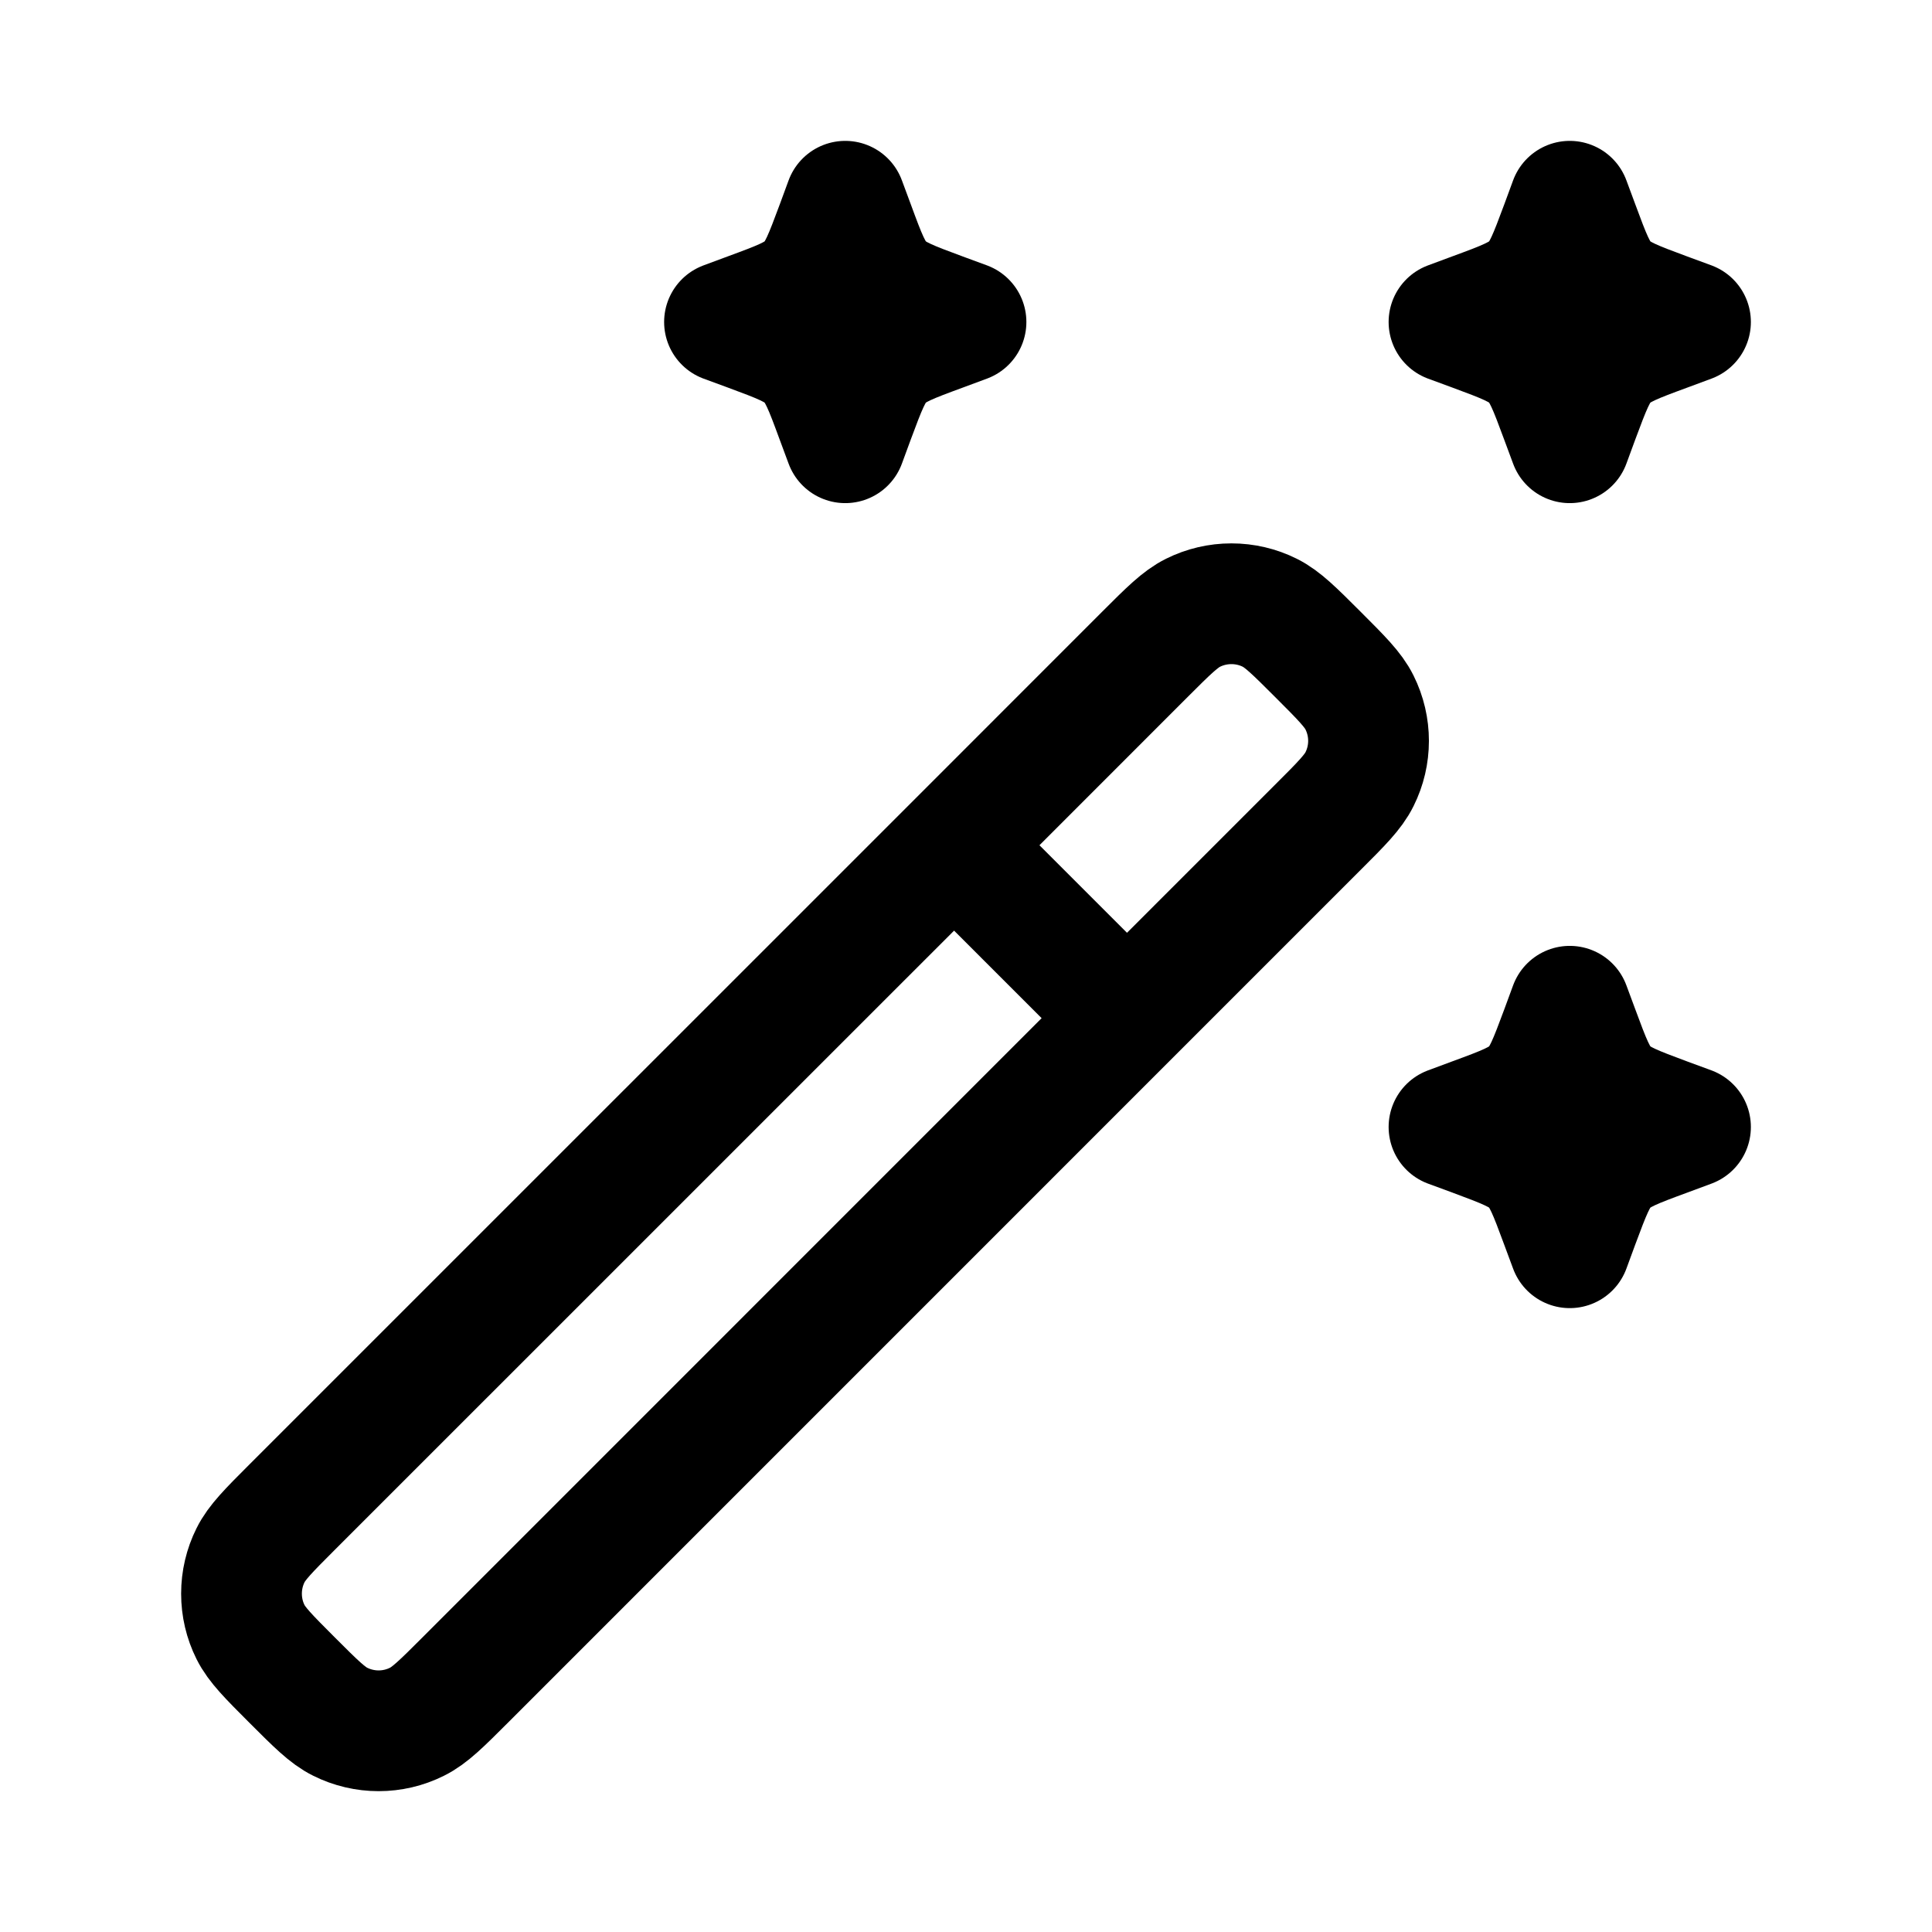
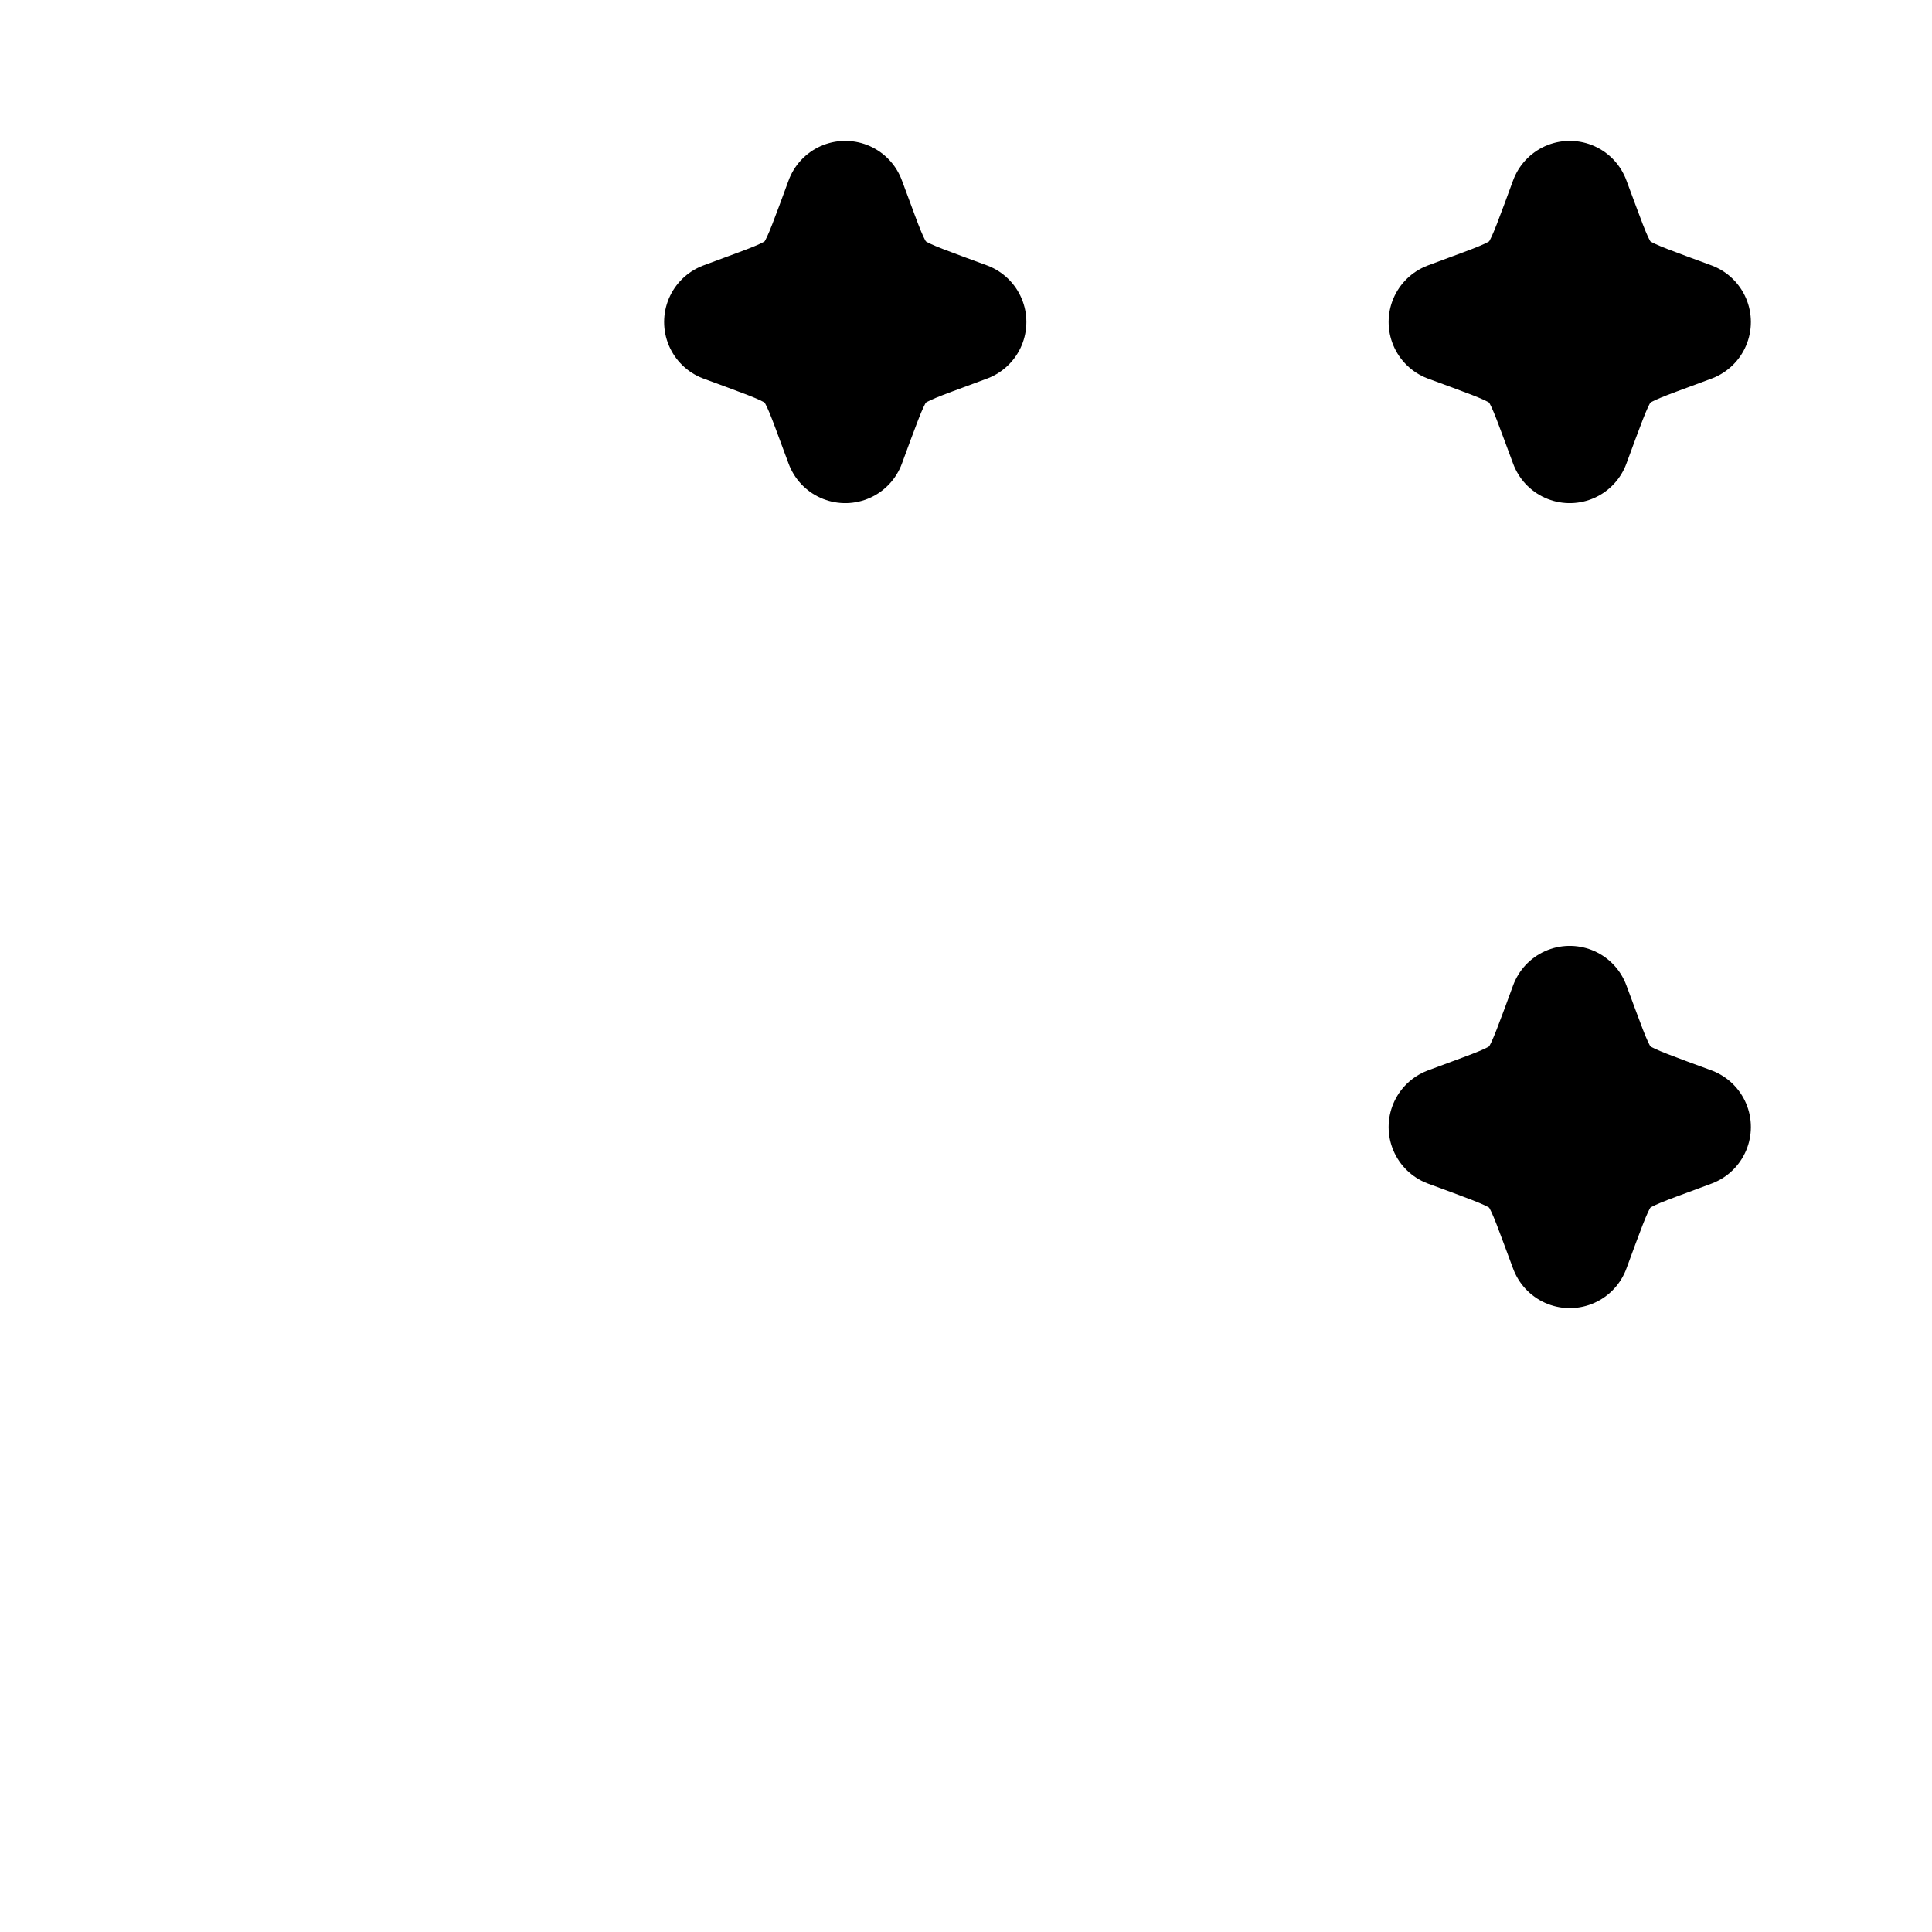
<svg xmlns="http://www.w3.org/2000/svg" width="24" height="24" viewBox="0 0 24 24" fill="none">
-   <path d="M14 12.648L16.37 10.278C16.664 9.985 16.81 9.838 16.888 9.68C17.038 9.38 17.038 9.027 16.888 8.726C16.81 8.568 16.664 8.422 16.371 8.129C16.078 7.836 15.931 7.69 15.774 7.612C15.626 7.538 15.463 7.5 15.297 7.5C15.132 7.5 14.968 7.538 14.82 7.612C14.662 7.69 14.515 7.836 14.222 8.129L11.852 10.5M14 12.648L5.778 20.871C5.485 21.164 5.338 21.31 5.18 21.388C4.88 21.538 4.527 21.538 4.226 21.388C4.068 21.31 3.922 21.164 3.629 20.871C3.336 20.578 3.19 20.431 3.112 20.274C3.038 20.126 3 19.963 3 19.797C3 19.632 3.038 19.468 3.112 19.32C3.19 19.162 3.336 19.015 3.629 18.722L11.852 10.5M14 12.648L11.852 10.5" stroke="black" stroke-width="1.5" stroke-linecap="round" stroke-linejoin="round" />
  <path d="M19.5 2.5L19.39 2.799C19.244 3.19 19.172 3.386 19.03 3.529C18.886 3.672 18.69 3.745 18.299 3.889L18 4L18.299 4.11C18.69 4.255 18.886 4.328 19.029 4.47C19.172 4.614 19.244 4.81 19.389 5.201L19.5 5.5L19.61 5.201C19.756 4.81 19.828 4.614 19.97 4.471C20.114 4.328 20.31 4.255 20.701 4.111L21 4L20.701 3.89C20.31 3.745 20.114 3.672 19.971 3.53C19.828 3.386 19.756 3.19 19.611 2.799L19.5 2.5ZM19.5 12.5L19.39 12.799C19.244 13.19 19.172 13.386 19.03 13.529C18.886 13.672 18.69 13.745 18.299 13.889L18 14L18.299 14.11C18.69 14.256 18.886 14.328 19.029 14.47C19.172 14.614 19.244 14.81 19.389 15.201L19.5 15.5L19.61 15.201C19.756 14.81 19.828 14.614 19.97 14.471C20.114 14.328 20.31 14.255 20.701 14.111L21 14L20.701 13.89C20.31 13.744 20.114 13.672 19.971 13.53C19.828 13.386 19.756 13.19 19.611 12.799L19.5 12.5ZM10.5 2.5L10.39 2.799C10.244 3.19 10.172 3.386 10.03 3.529C9.886 3.672 9.69 3.745 9.299 3.889L9 4L9.299 4.11C9.69 4.255 9.886 4.328 10.029 4.47C10.172 4.614 10.245 4.81 10.389 5.201L10.5 5.5L10.61 5.201C10.756 4.81 10.828 4.614 10.97 4.471C11.114 4.328 11.31 4.255 11.701 4.111L12 4L11.701 3.89C11.31 3.745 11.114 3.672 10.971 3.53C10.828 3.386 10.755 3.19 10.611 2.799L10.5 2.5Z" stroke="black" stroke-width="1.5" stroke-linejoin="round" />
</svg>